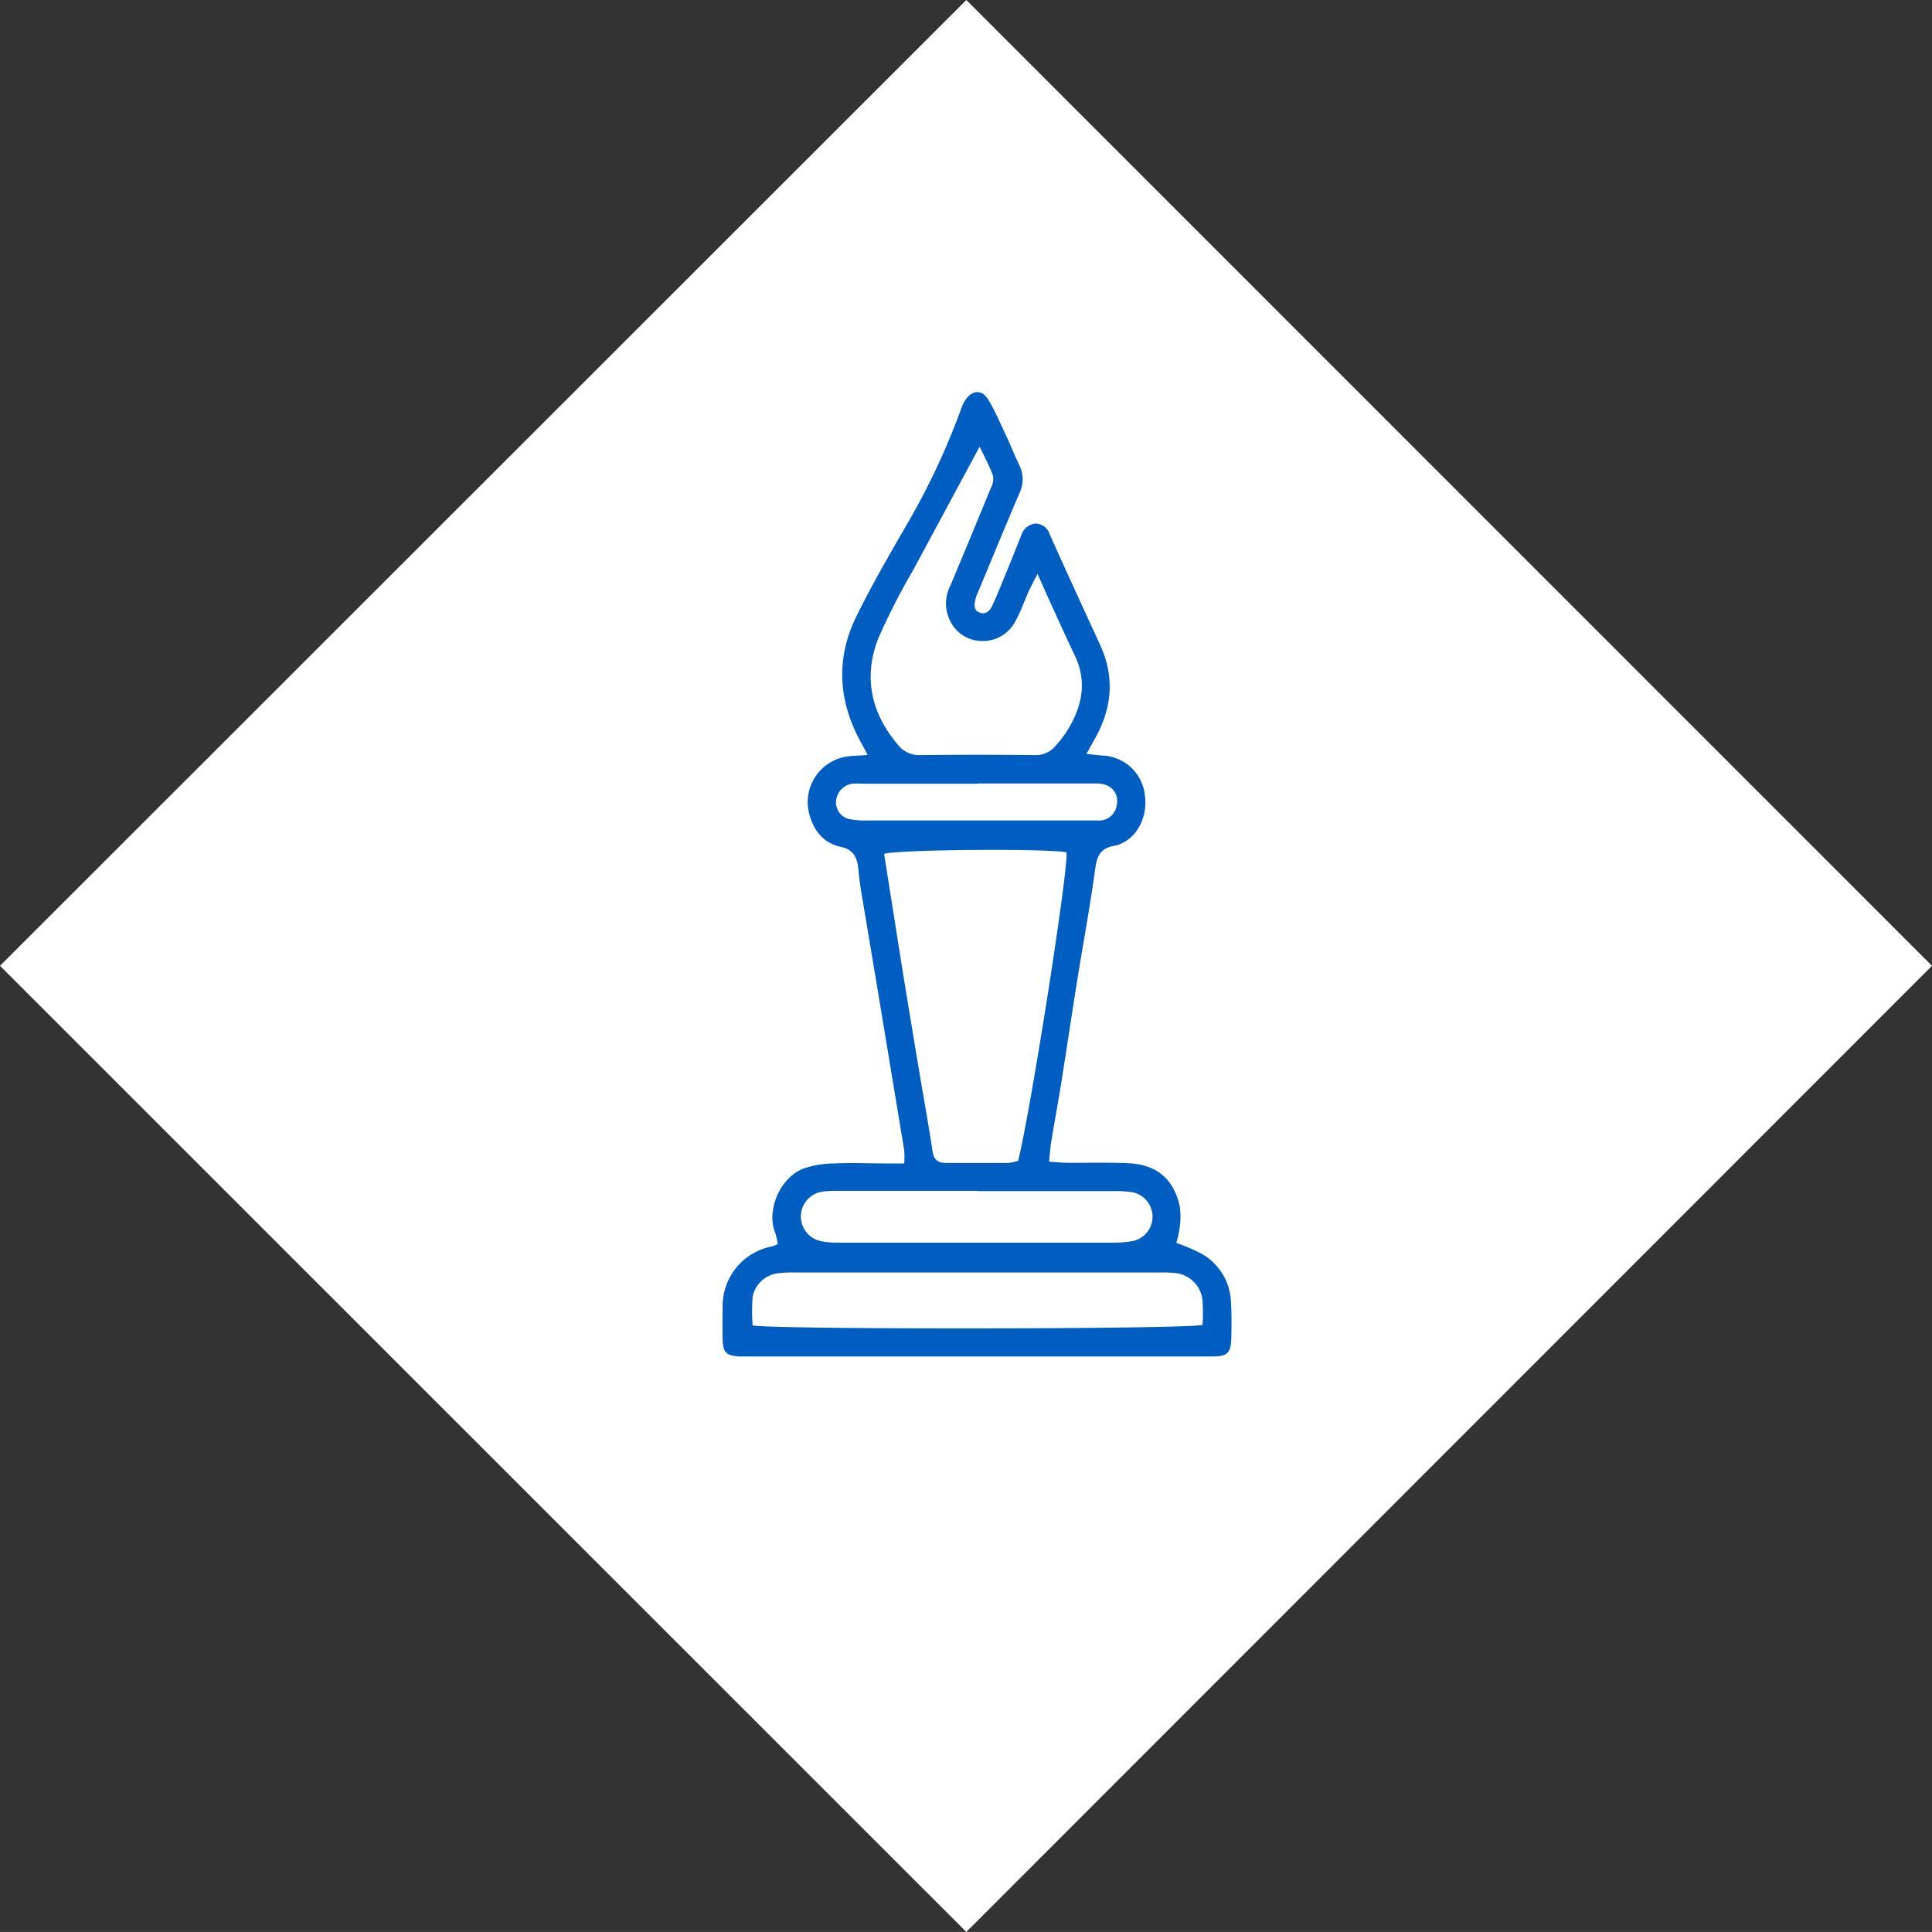
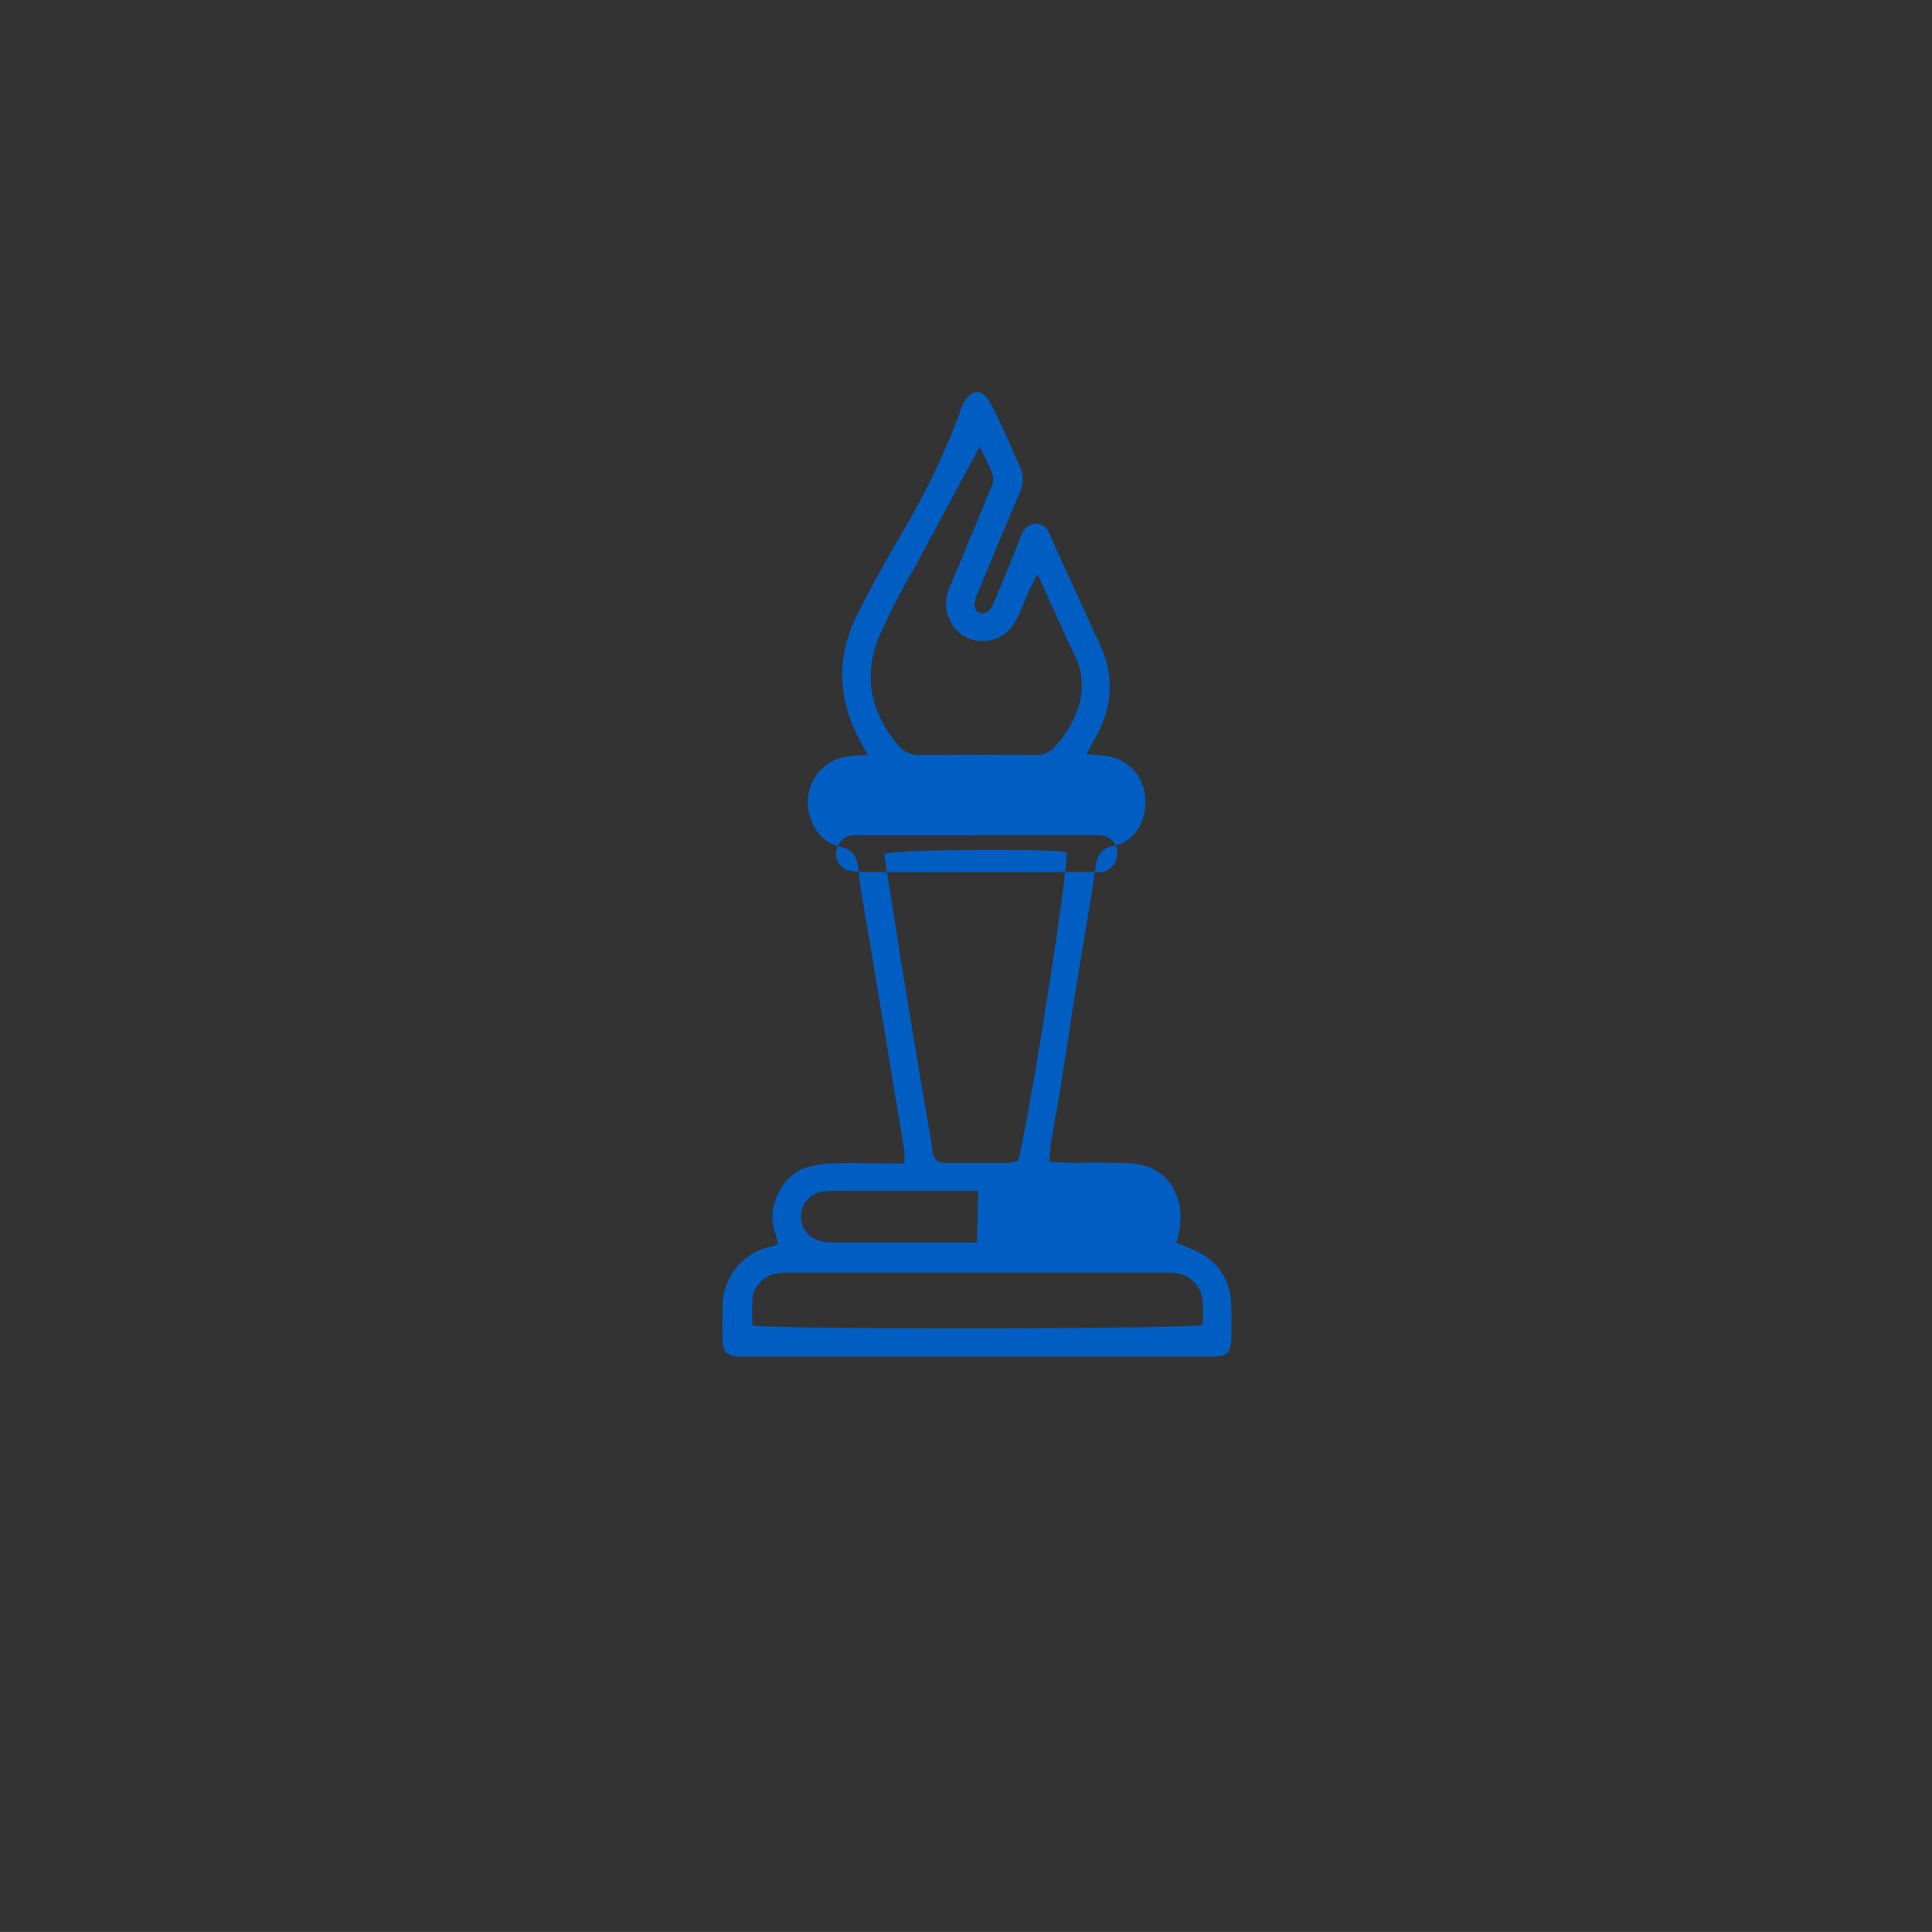
<svg xmlns="http://www.w3.org/2000/svg" viewBox="0 0 301.76 301.75">
  <rect x="0" y="0" width="301.76" height="301.75" fill="#333333" stroke="none" />
  <defs>
    <style>.cls-1{fill:#fff;}.cls-2{fill:#005ec3;}</style>
  </defs>
  <g id="Livello_2" data-name="Livello 2">
    <g id="Livello_1-2" data-name="Livello 1">
-       <polygon class="cls-1" points="301.76 150.85 150.93 301.75 0 150.85 150.93 0 301.76 150.85" />
-       <path class="cls-2" d="M135.48,117.8c-.55-1-.87-1.57-1.17-2.14-3.39-6.35-3.75-12.86-.58-19.32,2.44-5,5.22-9.75,8-14.57a112.13,112.13,0,0,0,8.49-18.18,5.14,5.14,0,0,1,.57-1.12c1.06-1.58,2.61-1.69,3.6,0,1.11,1.85,1.95,3.88,2.88,5.85.68,1.44,1.25,2.93,1.95,4.36a5,5,0,0,1,0,4.36c-2.2,5.16-4.34,10.36-6.5,15.54a5.32,5.32,0,0,0-.35.94c-.16.82-.4,1.78.64,2.16s1.65-.37,2-1.14c.85-1.82,1.57-3.69,2.34-5.55s1.43-3.57,2.16-5.35a2.57,2.57,0,0,1,2.18-1.86,2.36,2.36,0,0,1,2.27,1.68c2,4.5,4.08,9,6.13,13.49.63,1.37,1.28,2.74,1.89,4.12,2.19,5,1.61,9.82-1.06,14.48-.36.62-.7,1.26-1.22,2.2,1,.11,1.76.21,2.47.26a6.93,6.93,0,0,1,6.66,6.34c.46,3.45-1.47,7.12-4.87,7.77-2,.37-2.61,1.49-2.88,3.45-.8,5.9-1.9,11.75-2.84,17.63-.84,5.22-1.61,10.45-2.44,15.67-.5,3.15-1.09,6.28-1.6,9.43-.16,1-.22,1.93-.35,3.15,1.18.07,2.07.16,3,.17,3.11,0,6.22-.07,9.32.06,4.48.18,7.21,2.48,8.11,6.82a11.9,11.9,0,0,1-.06,3.47,13.92,13.92,0,0,1-.5,2.15,36.06,36.06,0,0,1,3.61,1.52,9,9,0,0,1,4.93,7.69c.12,1.84.1,3.7.06,5.54-.06,2.47-.58,3-3,3H117.43c-.67,0-1.34,0-2,0-2-.13-2.5-.63-2.56-2.64-.06-1.77,0-3.53,0-5.3a9.48,9.48,0,0,1,7.74-9.26,4.81,4.81,0,0,0,.87-.37,11.43,11.43,0,0,0-.43-1.86c-1.28-3.06.49-8.31,4.38-9.9a14.94,14.94,0,0,1,4.92-.82c2.68-.13,5.38,0,8.07,0h2.81a13.82,13.82,0,0,0,0-2.06c-1-6.05-2-12.09-3-18.13q-1.87-11.3-3.77-22.59c-.17-1.08-.29-2.17-.4-3.25-.17-1.73-.76-3-2.71-3.41-2.71-.6-4.25-2.48-4.95-5.15a7.2,7.2,0,0,1,6.13-9c.81-.09,1.64-.12,2.91-.2m2.64,15.4c1,6.25,1.95,12.37,2.93,18.49q1.33,8.19,2.71,16.38c.65,3.88,1.36,7.76,1.94,11.65.21,1.4.93,1.81,2.21,1.79,3.19,0,6.38,0,9.57,0a8,8,0,0,0,1.59-.33c2.08-8.55,7.94-46.06,7.54-48.18-2.5-.61-26.51-.47-28.49.25M153,69.78c-3.61,6.7-7,13-10.35,19.22a104.83,104.83,0,0,0-5.47,10.71c-2.37,6.06-1.12,11.68,3.09,16.65a4.18,4.18,0,0,0,3.49,1.58q8.94-.1,17.88,0a4,4,0,0,0,3.28-1.5,19.53,19.53,0,0,0,1.57-2c2.44-3.81,3.45-7.78,1.35-12.13-1.31-2.71-2.53-5.47-3.79-8.21-.6-1.32-1.19-2.66-2-4.46-.62,1.21-1,1.92-1.35,2.66-.72,1.6-1.29,3.29-2.15,4.81a5.7,5.7,0,0,1-5.43,3,5.52,5.52,0,0,1-4.76-3.23,6,6,0,0,1,.05-5.34q3.21-7.65,6.35-15.32a3.09,3.09,0,0,0,.35-1.9c-.56-1.52-1.35-3-2.12-4.59M117.46,207c2.29.68,68.19.63,70.37-.07a30,30,0,0,0,0-3.67,4.75,4.75,0,0,0-4.65-4.45,19.2,19.2,0,0,0-2-.06H124a17.44,17.44,0,0,0-2.51.13,4.58,4.58,0,0,0-3.94,3.71,30.79,30.79,0,0,0,0,4.4M152.78,186H130.85a15,15,0,0,0-2.51.14,3.93,3.93,0,0,0-.16,7.71,13.27,13.27,0,0,0,2.75.24q21.3,0,42.59,0a18.68,18.68,0,0,0,3.26-.22,3.89,3.89,0,0,0-.07-7.68,19,19,0,0,0-3-.15c-7,0-13.94,0-20.91,0m-.09-63.63H134.8a12.89,12.89,0,0,0-1.76,0,3,3,0,0,0-2.46,2.78,2.66,2.66,0,0,0,2.11,2.75,12.61,12.61,0,0,0,2.75.21q15.63,0,31.24,0c1.6,0,3.19,0,4.79,0a2.75,2.75,0,0,0,2.87-2c.62-2.08-.64-3.76-3-3.78-6.22,0-12.43,0-18.64,0" />
+       <path class="cls-2" d="M135.48,117.8c-.55-1-.87-1.57-1.17-2.14-3.39-6.35-3.75-12.86-.58-19.32,2.44-5,5.22-9.75,8-14.57a112.13,112.13,0,0,0,8.49-18.18,5.14,5.14,0,0,1,.57-1.12c1.06-1.58,2.61-1.69,3.6,0,1.11,1.85,1.95,3.88,2.88,5.85.68,1.44,1.25,2.93,1.95,4.36a5,5,0,0,1,0,4.36c-2.2,5.16-4.34,10.36-6.5,15.54a5.32,5.32,0,0,0-.35.94c-.16.82-.4,1.78.64,2.16s1.65-.37,2-1.14c.85-1.82,1.57-3.69,2.34-5.55s1.43-3.57,2.16-5.35a2.57,2.57,0,0,1,2.18-1.86,2.36,2.36,0,0,1,2.27,1.68c2,4.5,4.08,9,6.13,13.49.63,1.37,1.28,2.74,1.89,4.12,2.19,5,1.61,9.82-1.06,14.48-.36.62-.7,1.26-1.22,2.2,1,.11,1.76.21,2.47.26a6.93,6.93,0,0,1,6.66,6.34c.46,3.45-1.47,7.12-4.87,7.77-2,.37-2.61,1.49-2.88,3.45-.8,5.9-1.9,11.75-2.84,17.63-.84,5.22-1.61,10.45-2.44,15.67-.5,3.15-1.09,6.28-1.6,9.43-.16,1-.22,1.93-.35,3.15,1.18.07,2.07.16,3,.17,3.11,0,6.22-.07,9.32.06,4.48.18,7.21,2.48,8.11,6.82a11.9,11.9,0,0,1-.06,3.47,13.92,13.92,0,0,1-.5,2.15,36.06,36.06,0,0,1,3.61,1.52,9,9,0,0,1,4.93,7.69c.12,1.84.1,3.7.06,5.54-.06,2.47-.58,3-3,3H117.43c-.67,0-1.34,0-2,0-2-.13-2.5-.63-2.56-2.64-.06-1.77,0-3.53,0-5.3a9.48,9.48,0,0,1,7.74-9.26,4.81,4.81,0,0,0,.87-.37,11.43,11.43,0,0,0-.43-1.86c-1.28-3.06.49-8.31,4.38-9.9a14.94,14.94,0,0,1,4.92-.82c2.68-.13,5.38,0,8.07,0h2.81a13.82,13.82,0,0,0,0-2.06c-1-6.05-2-12.09-3-18.13q-1.87-11.3-3.77-22.59c-.17-1.08-.29-2.17-.4-3.25-.17-1.73-.76-3-2.71-3.41-2.71-.6-4.25-2.48-4.95-5.15a7.2,7.2,0,0,1,6.13-9c.81-.09,1.64-.12,2.91-.2m2.64,15.4c1,6.25,1.95,12.37,2.93,18.49q1.33,8.19,2.71,16.38c.65,3.88,1.36,7.76,1.94,11.65.21,1.4.93,1.81,2.21,1.79,3.19,0,6.38,0,9.57,0a8,8,0,0,0,1.59-.33c2.08-8.55,7.94-46.06,7.54-48.18-2.5-.61-26.51-.47-28.49.25M153,69.78c-3.61,6.7-7,13-10.35,19.22a104.83,104.83,0,0,0-5.47,10.71c-2.37,6.06-1.12,11.68,3.09,16.65a4.18,4.18,0,0,0,3.49,1.58q8.94-.1,17.88,0a4,4,0,0,0,3.28-1.5,19.53,19.53,0,0,0,1.57-2c2.44-3.81,3.45-7.78,1.35-12.13-1.31-2.71-2.53-5.47-3.79-8.21-.6-1.32-1.19-2.66-2-4.46-.62,1.21-1,1.92-1.35,2.66-.72,1.6-1.29,3.29-2.15,4.81a5.7,5.7,0,0,1-5.43,3,5.52,5.52,0,0,1-4.76-3.23,6,6,0,0,1,.05-5.34q3.21-7.65,6.35-15.32a3.09,3.09,0,0,0,.35-1.9c-.56-1.52-1.35-3-2.12-4.59M117.46,207c2.29.68,68.19.63,70.37-.07a30,30,0,0,0,0-3.67,4.75,4.75,0,0,0-4.65-4.45,19.2,19.2,0,0,0-2-.06H124a17.44,17.44,0,0,0-2.51.13,4.58,4.58,0,0,0-3.94,3.71,30.79,30.79,0,0,0,0,4.4M152.78,186H130.85a15,15,0,0,0-2.51.14,3.93,3.93,0,0,0-.16,7.71,13.27,13.27,0,0,0,2.75.24q21.3,0,42.59,0c-7,0-13.94,0-20.91,0m-.09-63.63H134.8a12.89,12.89,0,0,0-1.76,0,3,3,0,0,0-2.46,2.78,2.66,2.66,0,0,0,2.11,2.75,12.61,12.61,0,0,0,2.75.21q15.63,0,31.24,0c1.6,0,3.19,0,4.79,0a2.75,2.75,0,0,0,2.87-2c.62-2.08-.64-3.76-3-3.78-6.22,0-12.43,0-18.64,0" />
    </g>
  </g>
</svg>